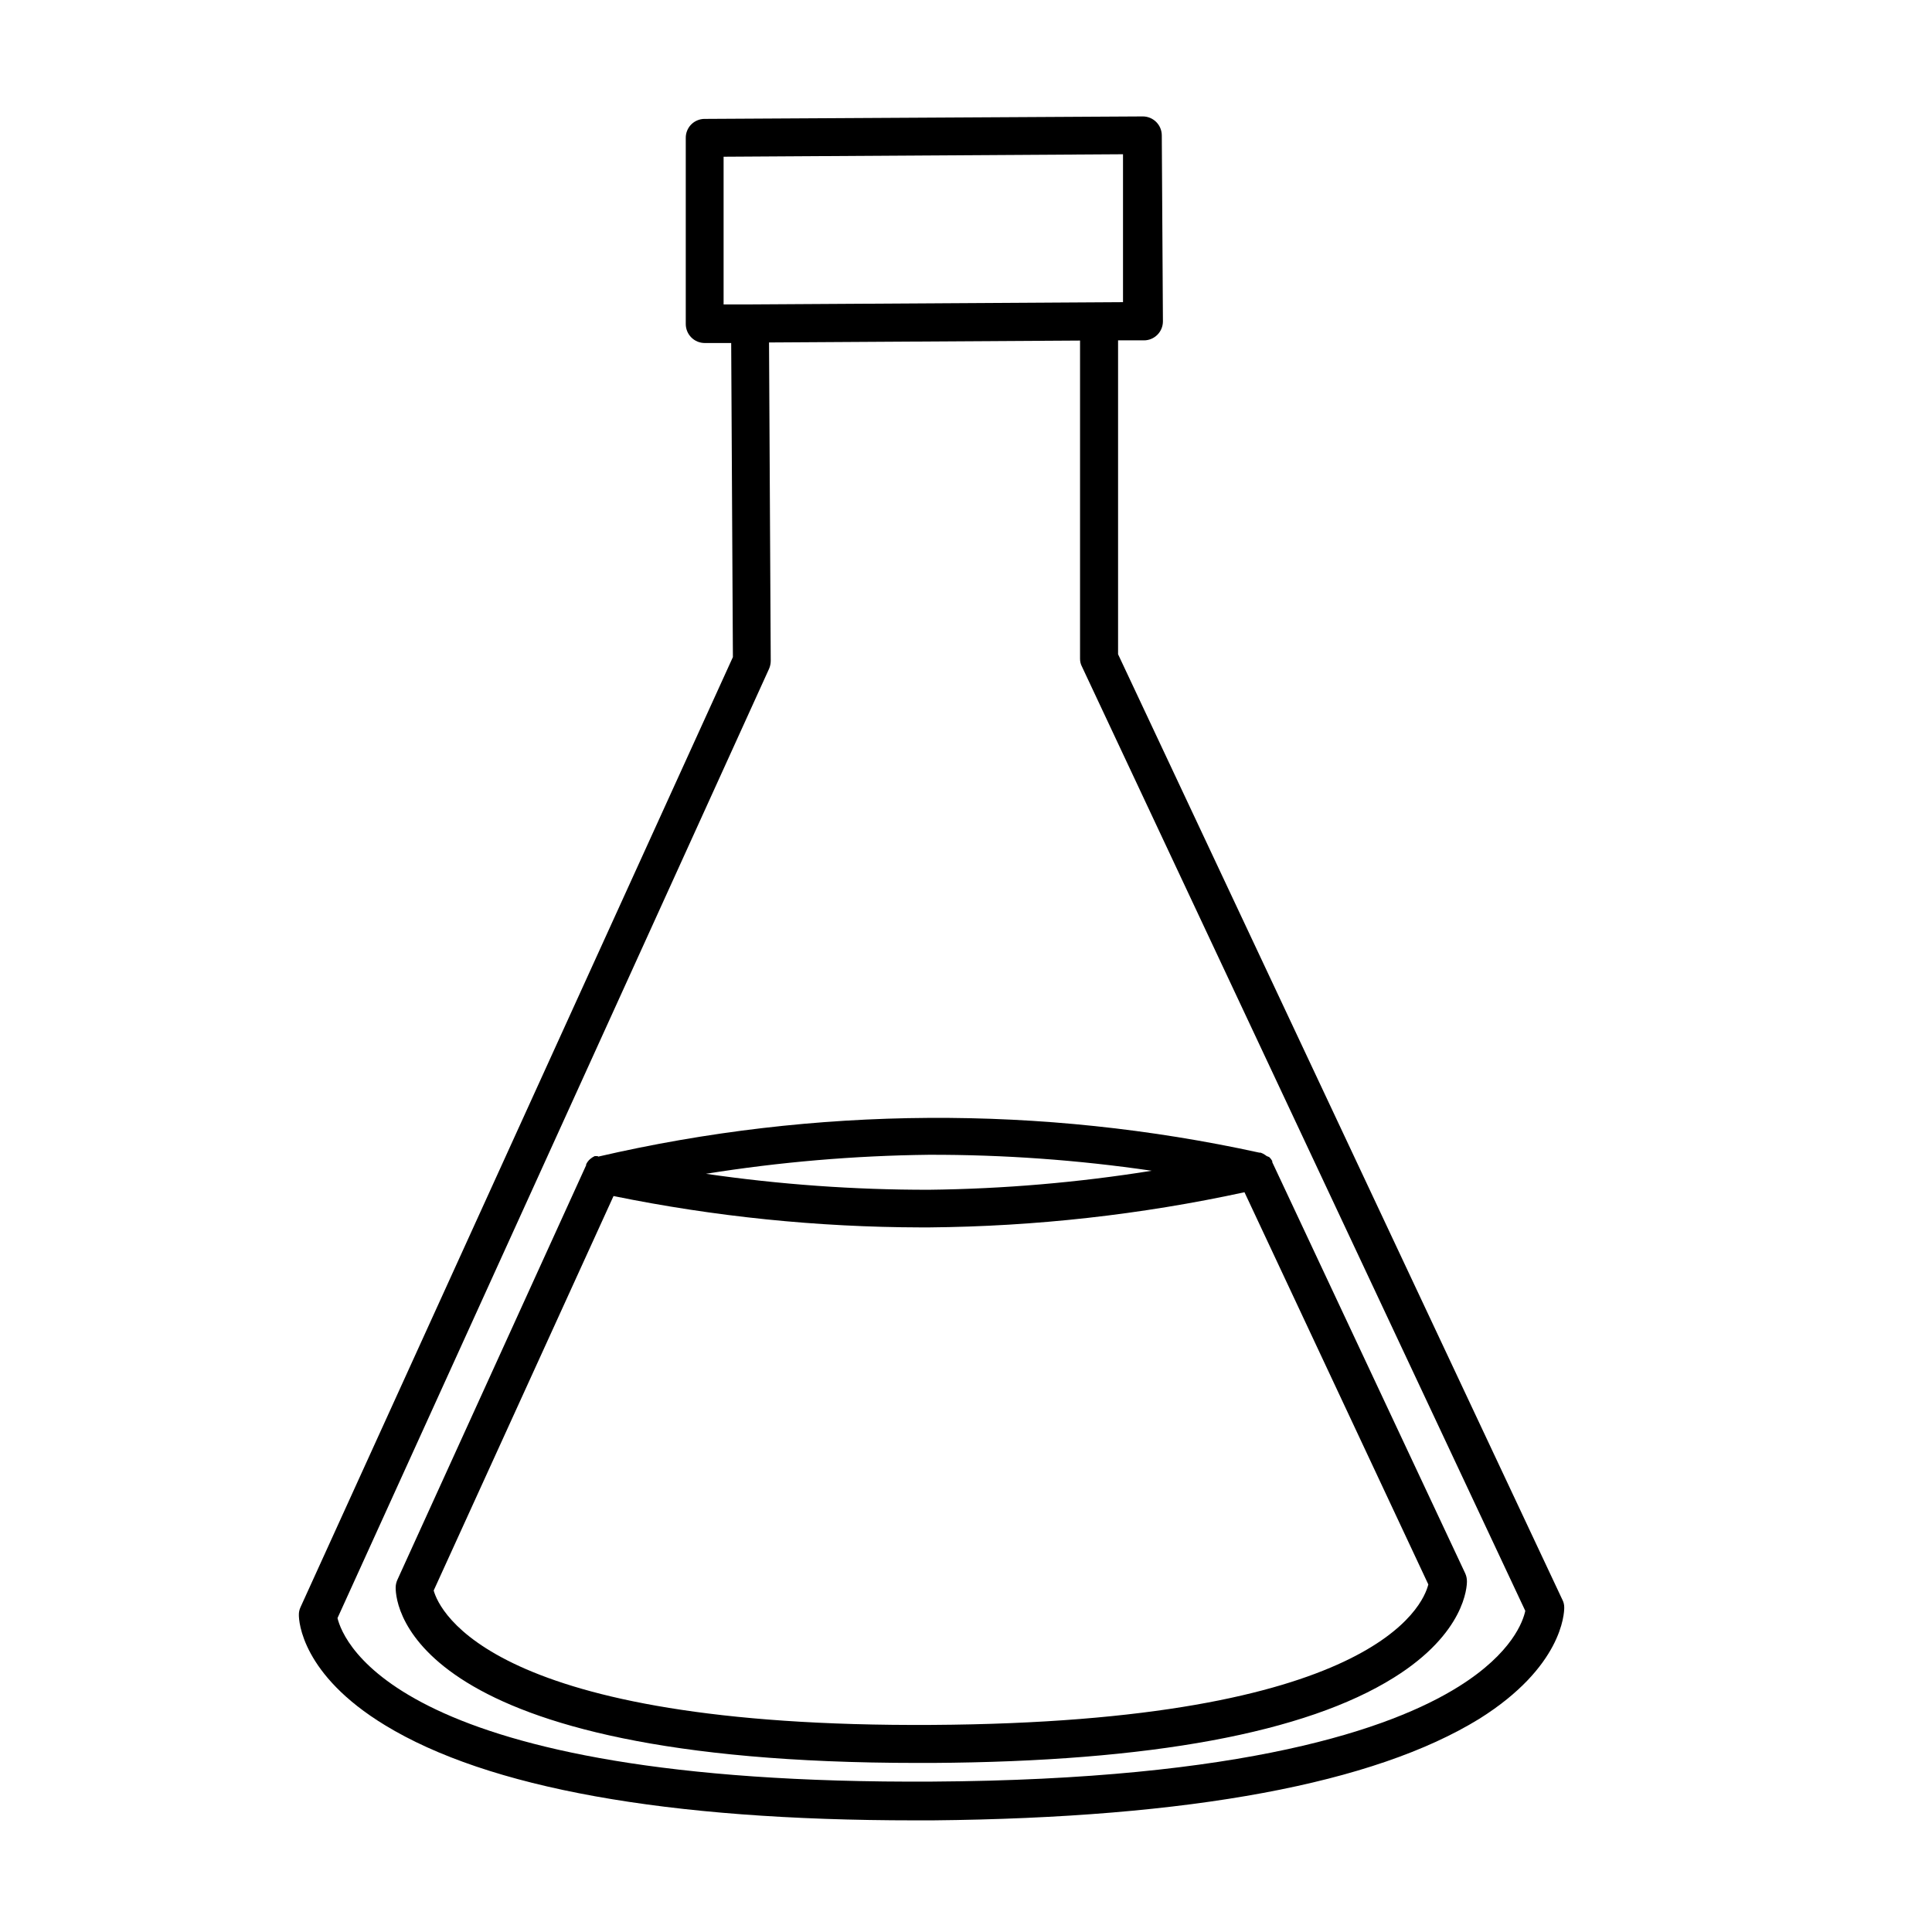
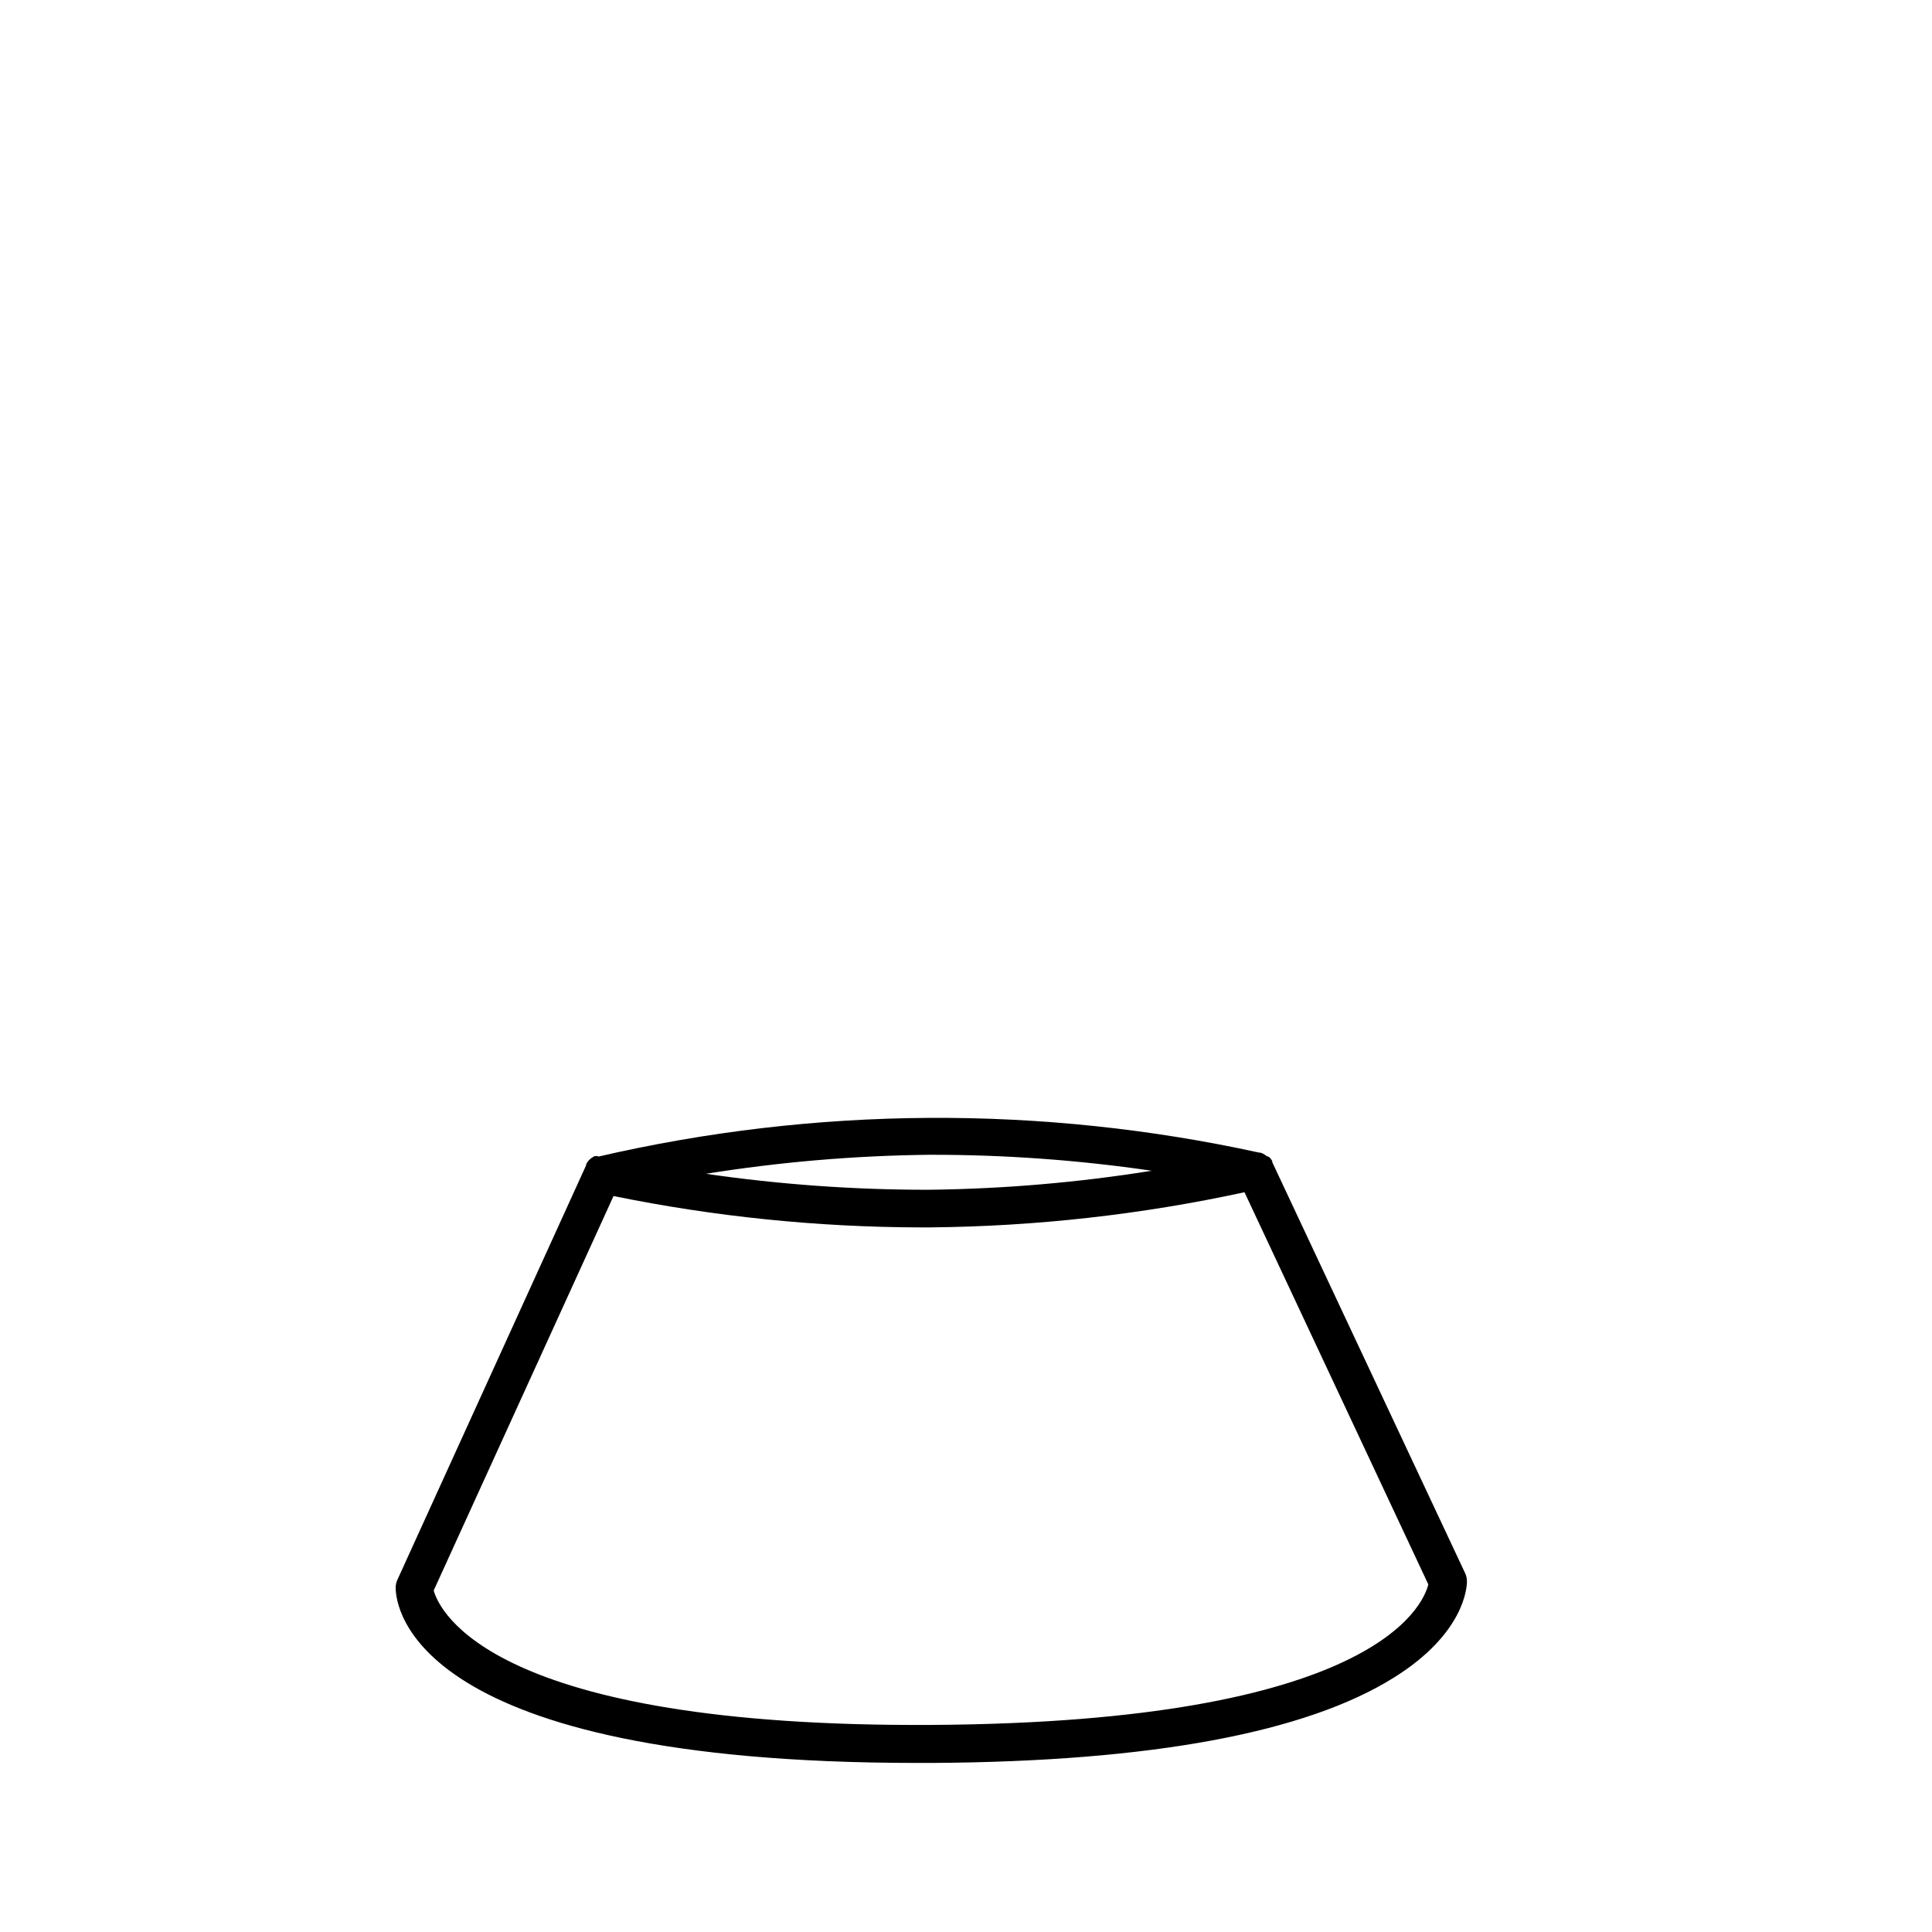
<svg xmlns="http://www.w3.org/2000/svg" fill="#000000" width="800px" height="800px" version="1.1" viewBox="144 144 512 512">
  <g>
-     <path d="m440.3 317.38v-83.18h6.852c1.336 0 2.617-0.531 3.562-1.477s1.473-2.227 1.473-3.562l-0.301-49.273c0-1.336-0.531-2.617-1.477-3.562-0.945-0.945-2.227-1.473-3.562-1.473l-116.13 0.656 0.004-0.004c-1.348 0.008-2.637 0.551-3.578 1.512-0.926 0.961-1.434 2.246-1.41 3.578v49.273c0 1.336 0.531 2.617 1.473 3.562 0.945 0.945 2.227 1.473 3.562 1.473h7.004l0.453 83.23-114.57 251.75c-0.316 0.66-0.473 1.387-0.453 2.117 0 1.613 0.707 15.77 22.871 29.223 27.207 16.574 74.414 25.191 140.36 25.191h4.684c68.418-0.66 117.09-9.777 144.9-26.906 21.965-13.754 22.52-27.91 22.52-29.473 0.012-0.738-0.16-1.465-0.504-2.117zm-104.54-92.652v-39.195l105.85-0.656v39.195l-99.098 0.605h-6.754zm194.82 366.22c-17.938 11.234-56.68 24.688-139.45 25.191-141.92 0.855-156.18-37.23-157.69-43.328l114.36-251.55c0.293-0.668 0.449-1.387 0.453-2.117l-0.453-84.387 82.422-0.504v84.336c-0.004 0.719 0.168 1.43 0.504 2.066l117.49 250.24c-0.555 2.621-3.375 11.133-17.633 20.051z" />
    <path d="m302.46 450.38h-0.855c-0.379 0.176-0.734 0.398-1.059 0.656l-0.453 0.402c-0.309 0.328-0.562 0.703-0.758 1.109v0.25l-50.027 109.88c-0.297 0.648-0.449 1.352-0.453 2.066 0 5.039 4.18 46.453 138.3 46.453h3.93c57.738-0.352 98.898-7.961 122.32-22.621 18.895-11.789 19.348-24.133 19.348-25.492v-0.004c0.004-0.73-0.152-1.453-0.453-2.117l-51.137-108.97v-0.305c-0.211-0.391-0.484-0.75-0.809-1.055l-0.652-0.254c-0.316-0.246-0.656-0.465-1.008-0.656l-0.605-0.25h-0.305c-57.797-12.648-117.68-12.289-175.32 1.059zm220.06 113.51c-1.41 5.691-14.559 36.527-131.5 37.23-116.93 0.707-130.59-30.277-132.09-35.617l47.66-104.54c26.809 5.469 54.102 8.254 81.465 8.312h2.168-0.004c28.109-0.246 56.113-3.367 83.582-9.32zm-73.305-109.63c-19.531 3.129-39.266 4.812-59.043 5.039-19.777 0.023-39.527-1.391-59.098-4.231 19.531-3.125 39.266-4.809 59.047-5.039 19.773-0.047 39.527 1.367 59.094 4.231z" />
  </g>
</svg>